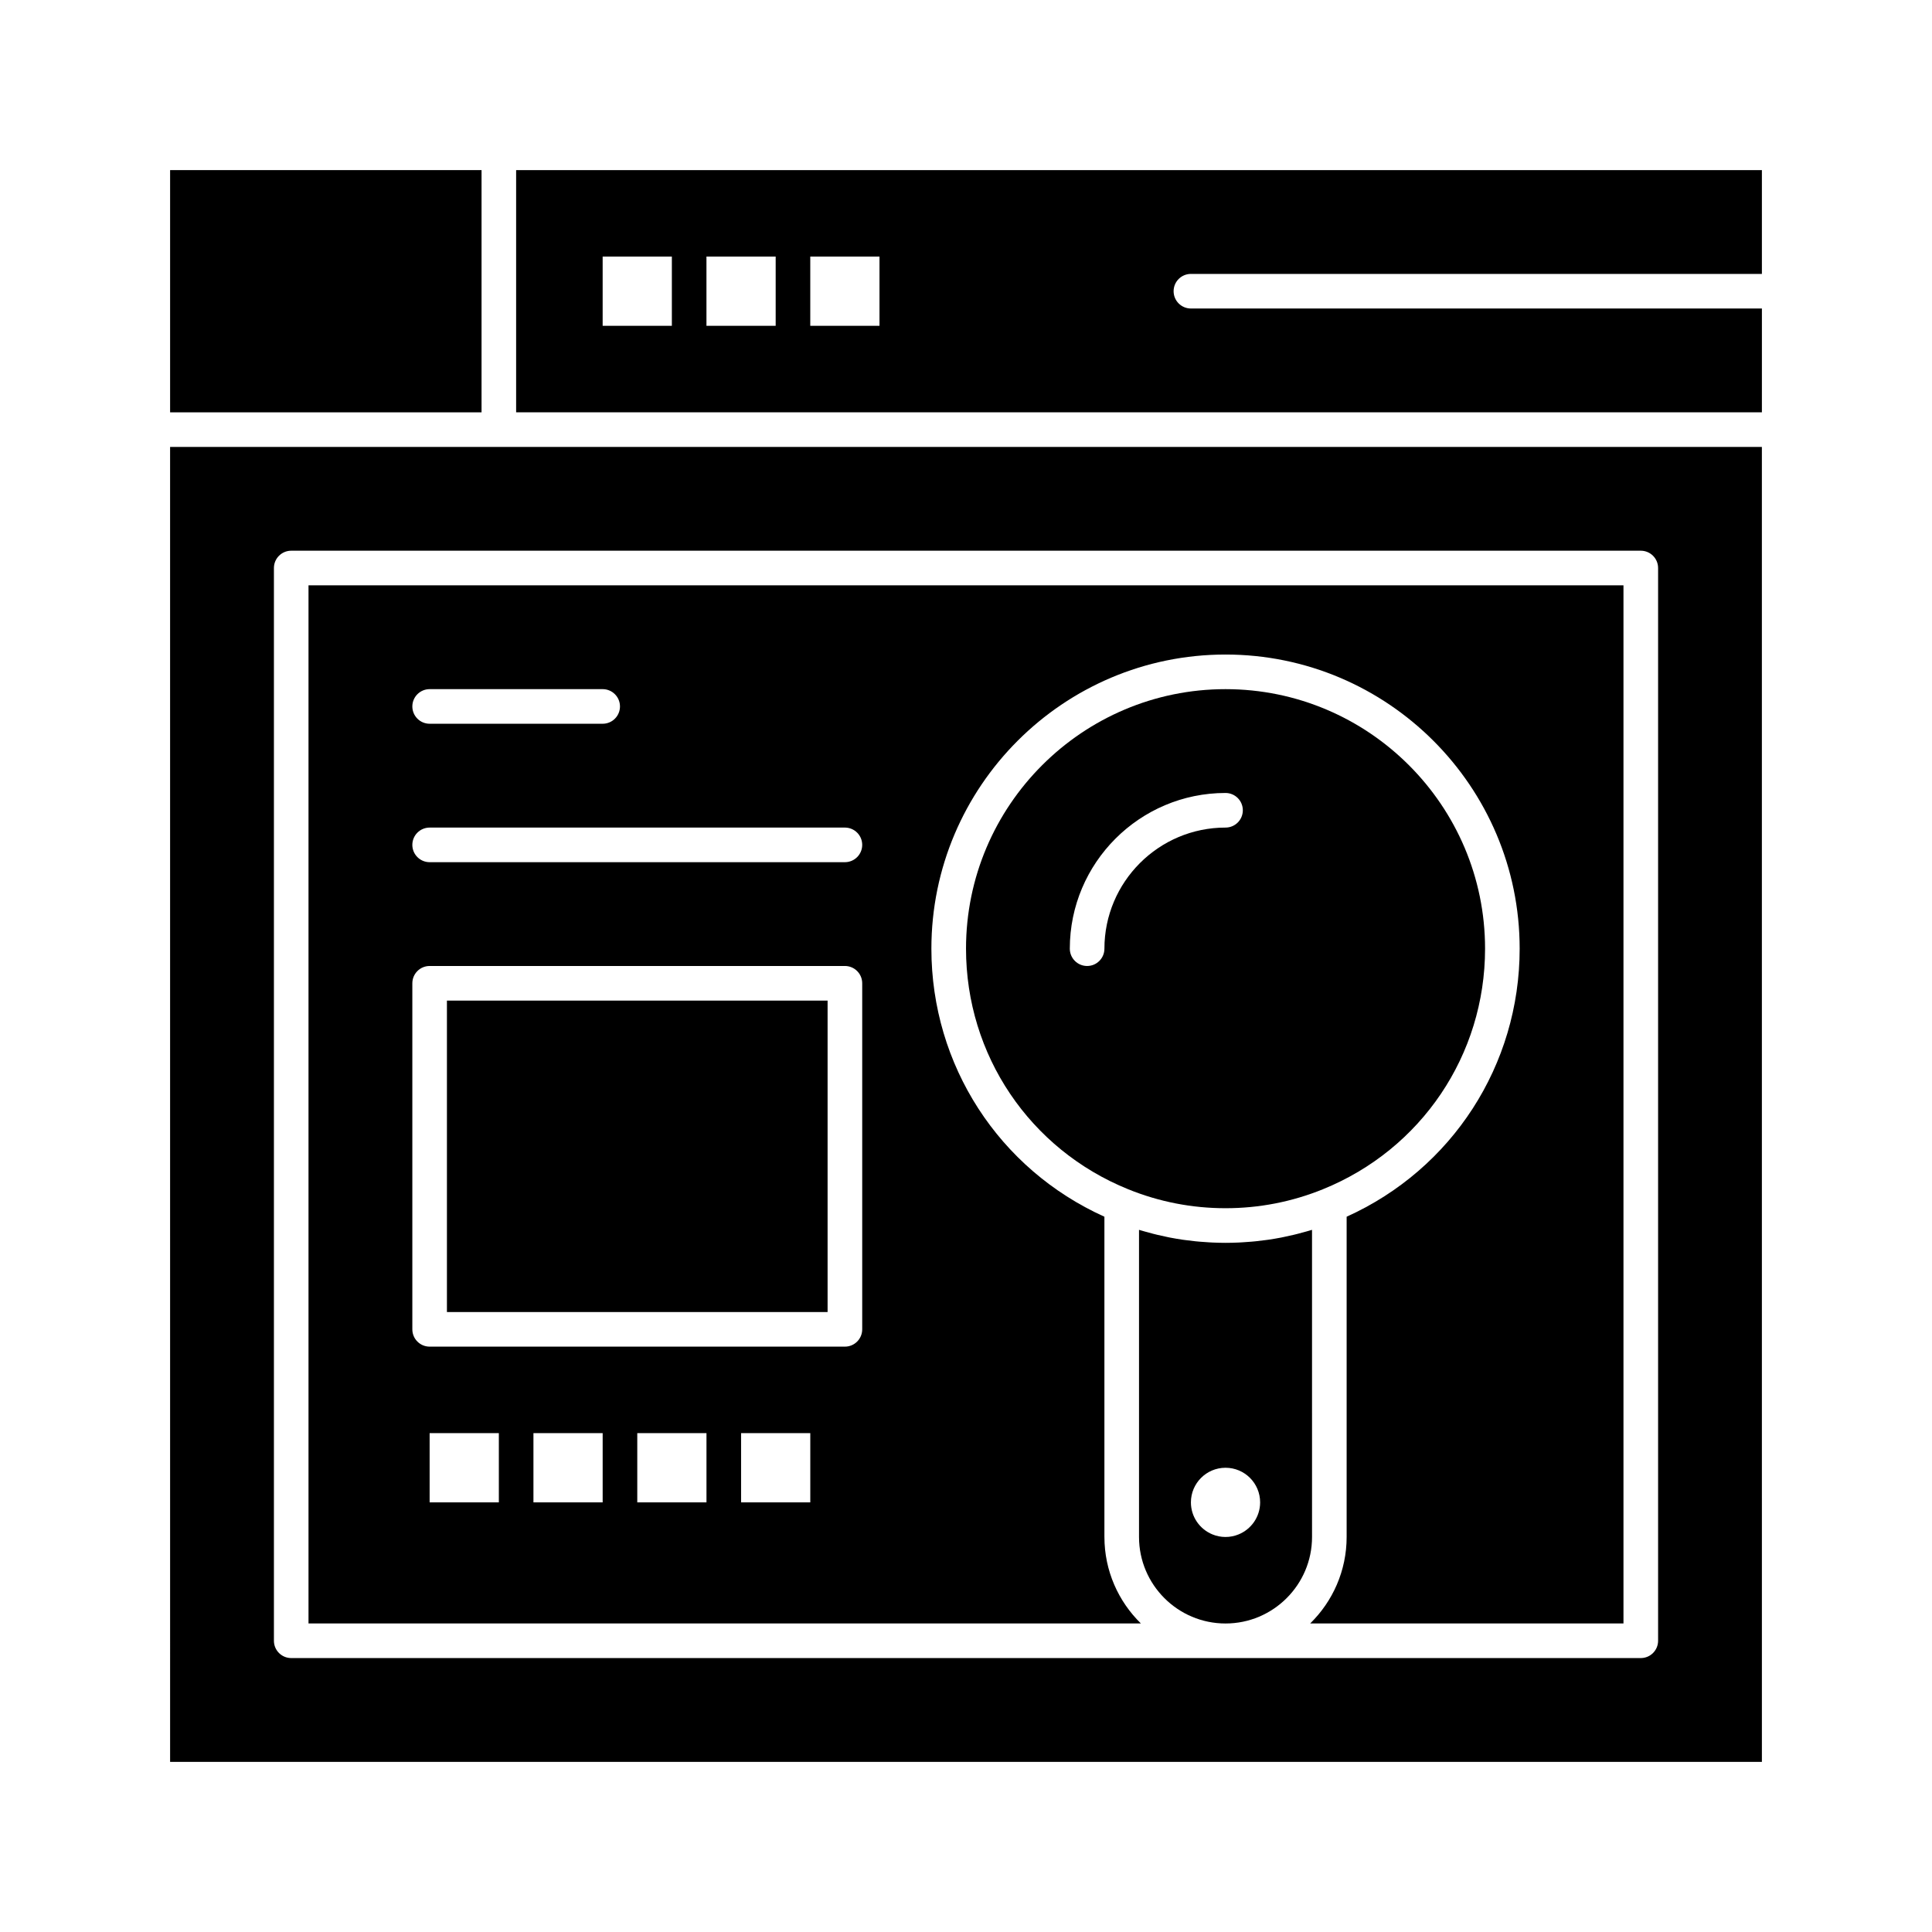
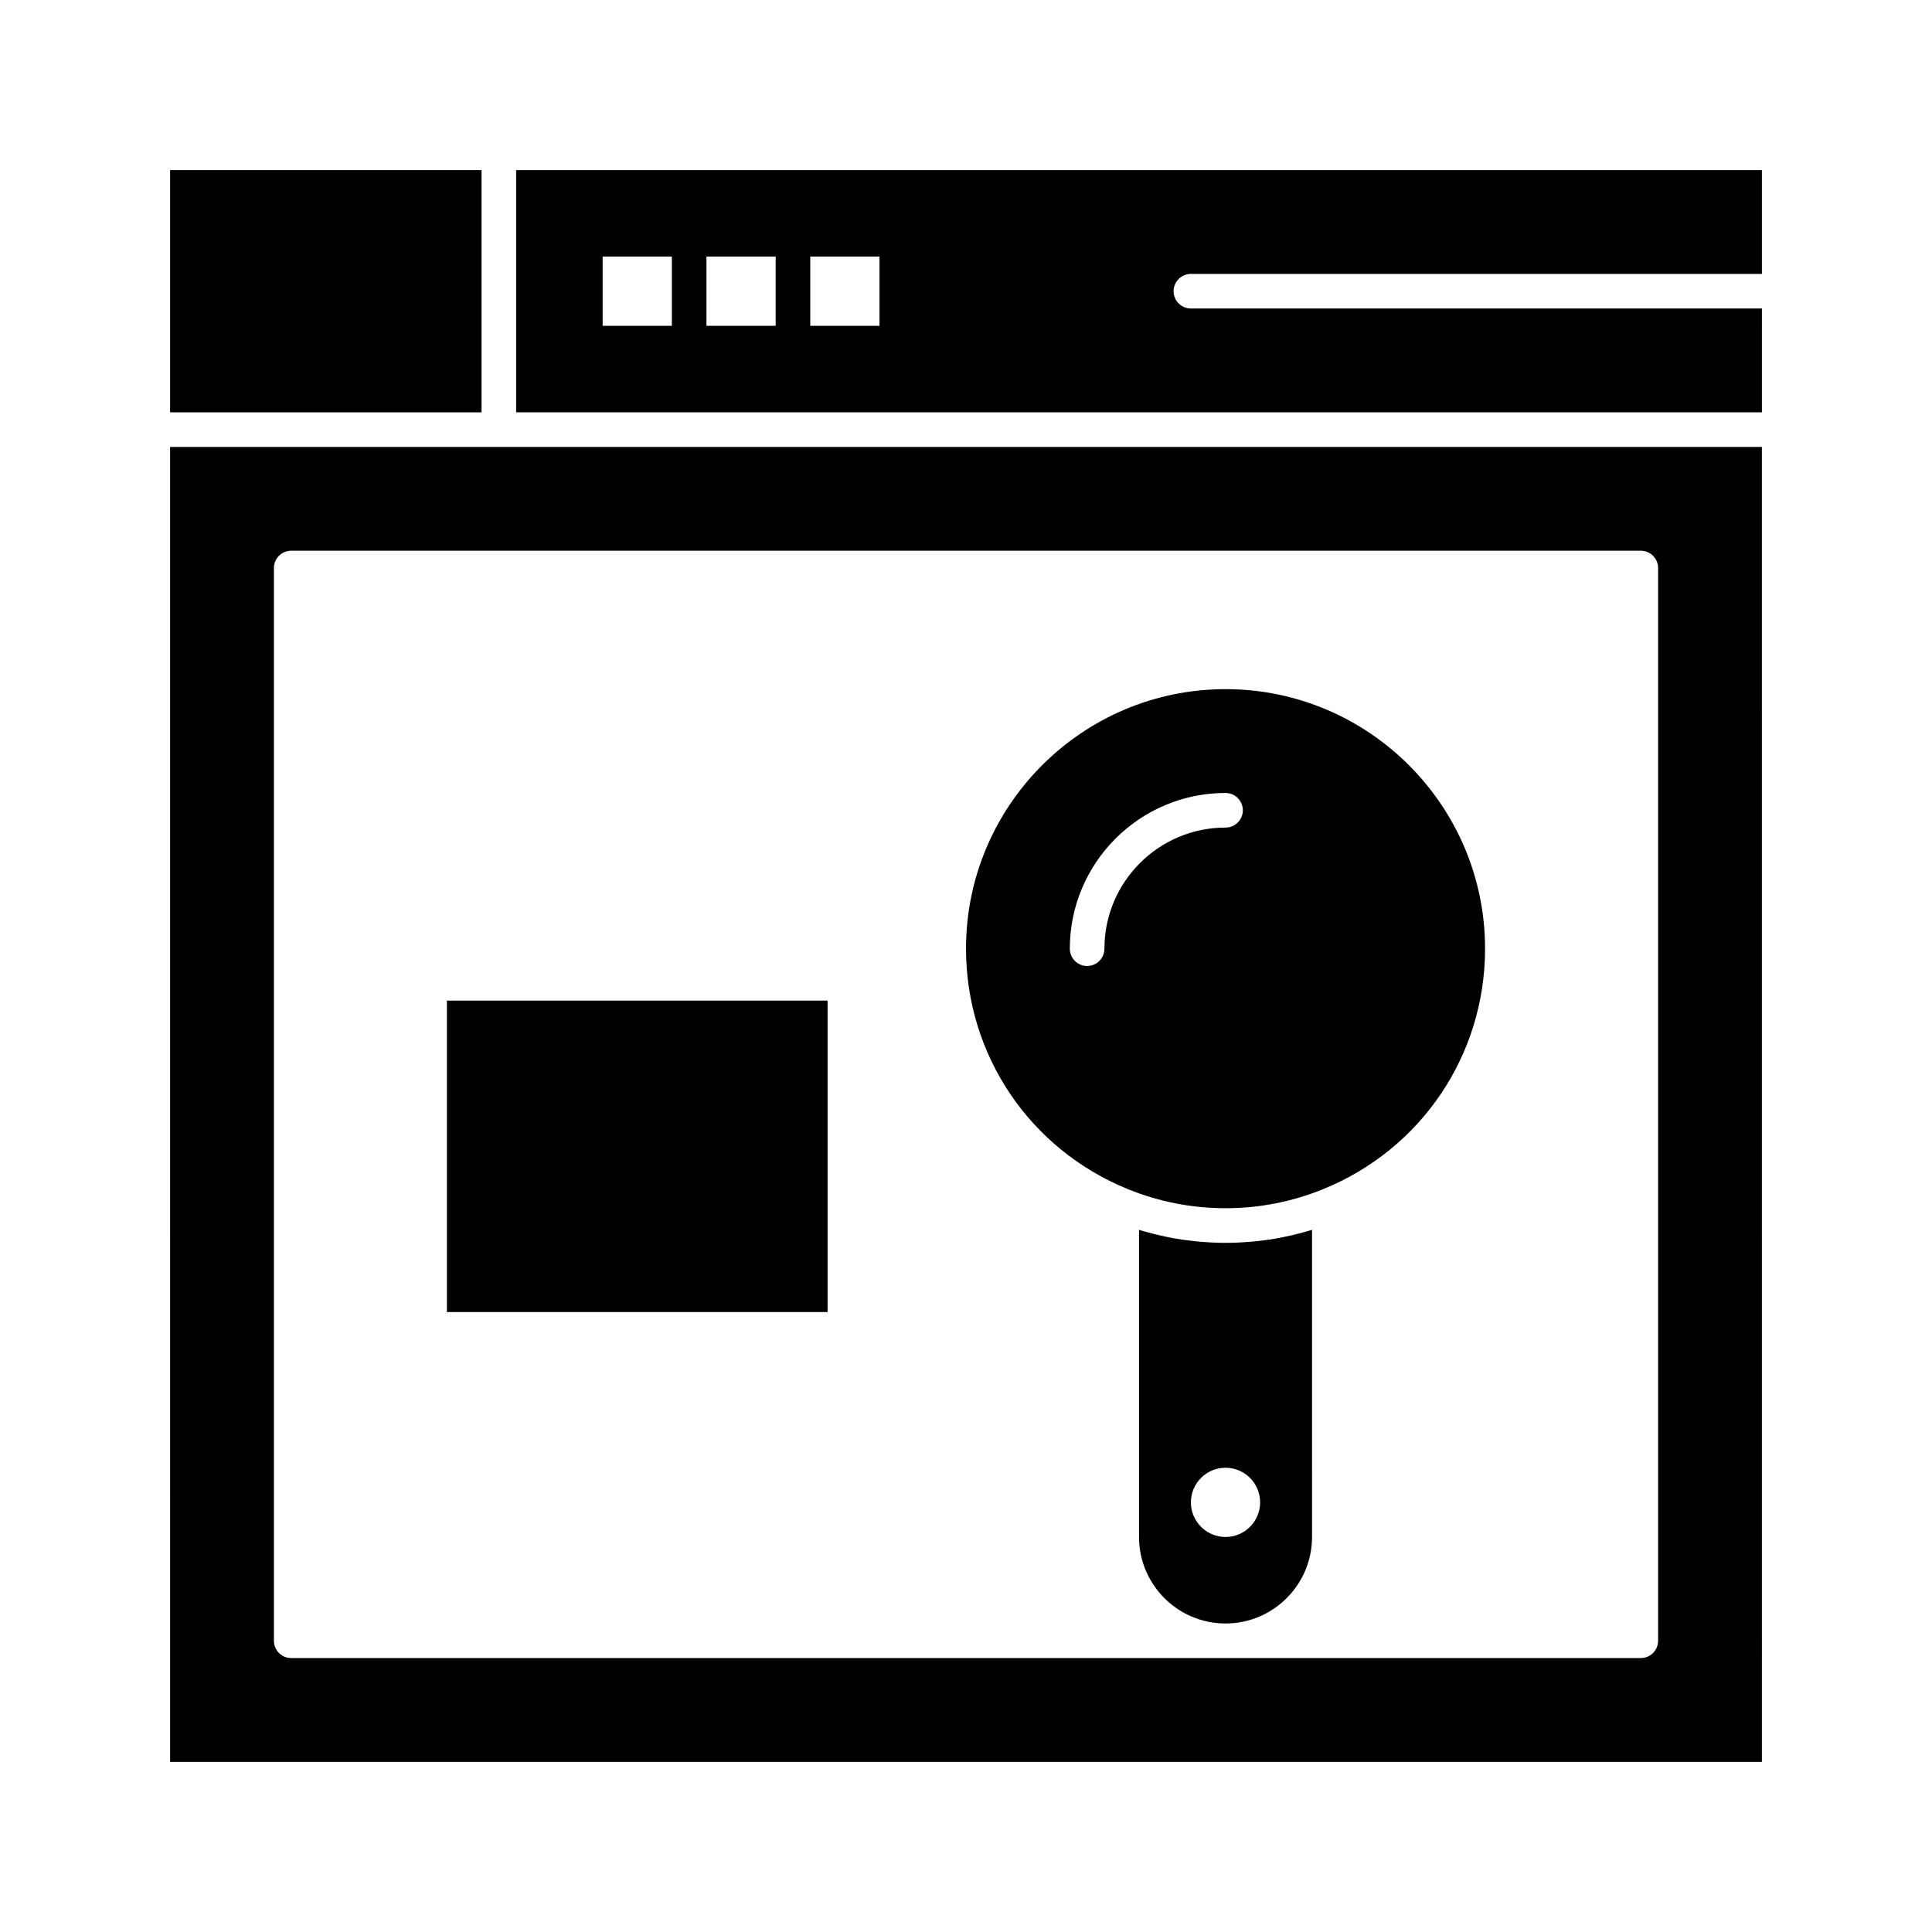
<svg xmlns="http://www.w3.org/2000/svg" fill="#000000" width="800px" height="800px" version="1.1" viewBox="144 144 512 512">
  <g>
    <path d="m189.08 610.92h421.84l-0.004-348.48h-421.84zm27.512-316.39c0-2.531 2.051-4.586 4.586-4.586h357.65c2.531 0 4.586 2.051 4.586 4.586v284.29c0 2.531-2.051 4.586-4.586 4.586h-357.65c-2.531 0-4.586-2.051-4.586-4.586z" />
    <path d="m494.57 459.17c26.113-10.574 42.988-35.602 42.988-63.762 0-37.926-30.852-68.777-68.777-68.777-37.926 0-68.777 30.852-68.777 68.777 0 28.16 16.875 53.188 42.988 63.762 8.223 3.332 16.898 5.019 25.789 5.019s17.57-1.688 25.789-5.019zm-57.887-63.758c0 2.531-2.051 4.586-4.586 4.586-2.531 0-4.586-2.055-4.586-4.586 0-22.754 18.512-41.266 41.266-41.266 2.531 0 4.586 2.055 4.586 4.586s-2.051 4.586-4.586 4.586c-17.695-0.004-32.094 14.395-32.094 32.094z" />
    <path d="m491.7 469.92c-0.148 0.047-0.301 0.086-0.449 0.133-0.336 0.102-0.672 0.191-1.004 0.289-0.77 0.223-1.547 0.434-2.324 0.629-0.367 0.094-0.734 0.184-1.105 0.273-0.836 0.199-1.672 0.383-2.516 0.555-0.273 0.055-0.543 0.117-0.816 0.172-1.102 0.211-2.207 0.398-3.316 0.562-0.266 0.039-0.535 0.07-0.801 0.105-0.859 0.117-1.723 0.223-2.59 0.312-0.375 0.039-0.75 0.07-1.125 0.105-0.805 0.07-1.613 0.125-2.418 0.172-0.348 0.02-0.695 0.043-1.043 0.059-1.137 0.051-2.273 0.082-3.418 0.082-1.141 0-2.281-0.031-3.418-0.082-0.348-0.016-0.695-0.039-1.043-0.059-0.809-0.047-1.613-0.102-2.418-0.172-0.375-0.035-0.75-0.066-1.125-0.105-0.867-0.09-1.727-0.195-2.59-0.312-0.266-0.035-0.535-0.066-0.801-0.105-1.109-0.164-2.219-0.352-3.32-0.562-0.273-0.055-0.543-0.113-0.816-0.172-0.84-0.172-1.68-0.352-2.516-0.555-0.367-0.09-0.734-0.18-1.105-0.273-0.777-0.195-1.551-0.41-2.32-0.629-0.336-0.098-0.672-0.188-1.004-0.289-0.148-0.047-0.301-0.086-0.449-0.133v81.395c0 12.641 10.285 22.926 22.926 22.926s22.926-10.285 22.926-22.926l-0.004-81.395zm-19.488 80.723c-1.062 0.43-2.223 0.672-3.438 0.672s-2.375-0.238-3.438-0.672c-3.359-1.359-5.731-4.652-5.731-8.5 0-5.062 4.106-9.172 9.172-9.172s9.172 4.106 9.172 9.172c-0.004 3.848-2.375 7.141-5.738 8.5z" />
    <path d="m262.44 409.17h100.88v82.535h-100.88z" />
-     <path d="m436.68 551.31v-84.867c-27.957-12.613-45.852-40.16-45.852-71.035 0-42.98 34.969-77.949 77.949-77.949 42.98 0 77.949 34.969 77.949 77.949 0 30.871-17.895 58.418-45.852 71.035v84.867c0 8.973-3.707 17.098-9.664 22.926h83.027v-275.12h-348.48v275.12h220.59c-5.957-5.832-9.664-13.953-9.664-22.926zm-178.82-224.68h45.855c2.531 0 4.586 2.051 4.586 4.586 0 2.531-2.051 4.586-4.586 4.586h-45.855c-2.531 0-4.586-2.055-4.586-4.586s2.055-4.586 4.586-4.586zm18.34 215.51h-18.344v-18.34h18.344zm27.512 0h-18.344v-18.34h18.344zm27.512 0h-18.34v-18.34h18.34zm27.512 0h-18.34v-18.34h18.34zm13.758-45.852c0 2.531-2.051 4.586-4.586 4.586h-110.05c-2.531 0-4.586-2.051-4.586-4.586v-91.707c0-2.531 2.051-4.586 4.586-4.586h110.05c2.531 0 4.586 2.051 4.586 4.586zm-4.586-123.8h-110.05c-2.531 0-4.586-2.055-4.586-4.586s2.051-4.586 4.586-4.586h110.05c2.531 0 4.586 2.051 4.586 4.586 0 2.531-2.055 4.586-4.586 4.586z" />
-     <path d="m189.08 189.08h82.535v64.195h-82.535z" />
+     <path d="m189.08 189.08h82.535v64.195h-82.535" />
    <path d="m459.61 216.59h151.31v-27.512h-330.14v64.195h330.14l0.004-27.516h-151.32c-2.531 0-4.586-2.051-4.586-4.586 0-2.531 2.055-4.582 4.586-4.582zm-137.56 13.754h-18.34v-18.344h18.34zm27.512 0h-18.344v-18.344h18.344zm27.512 0h-18.344v-18.344h18.344z" />
  </g>
</svg>